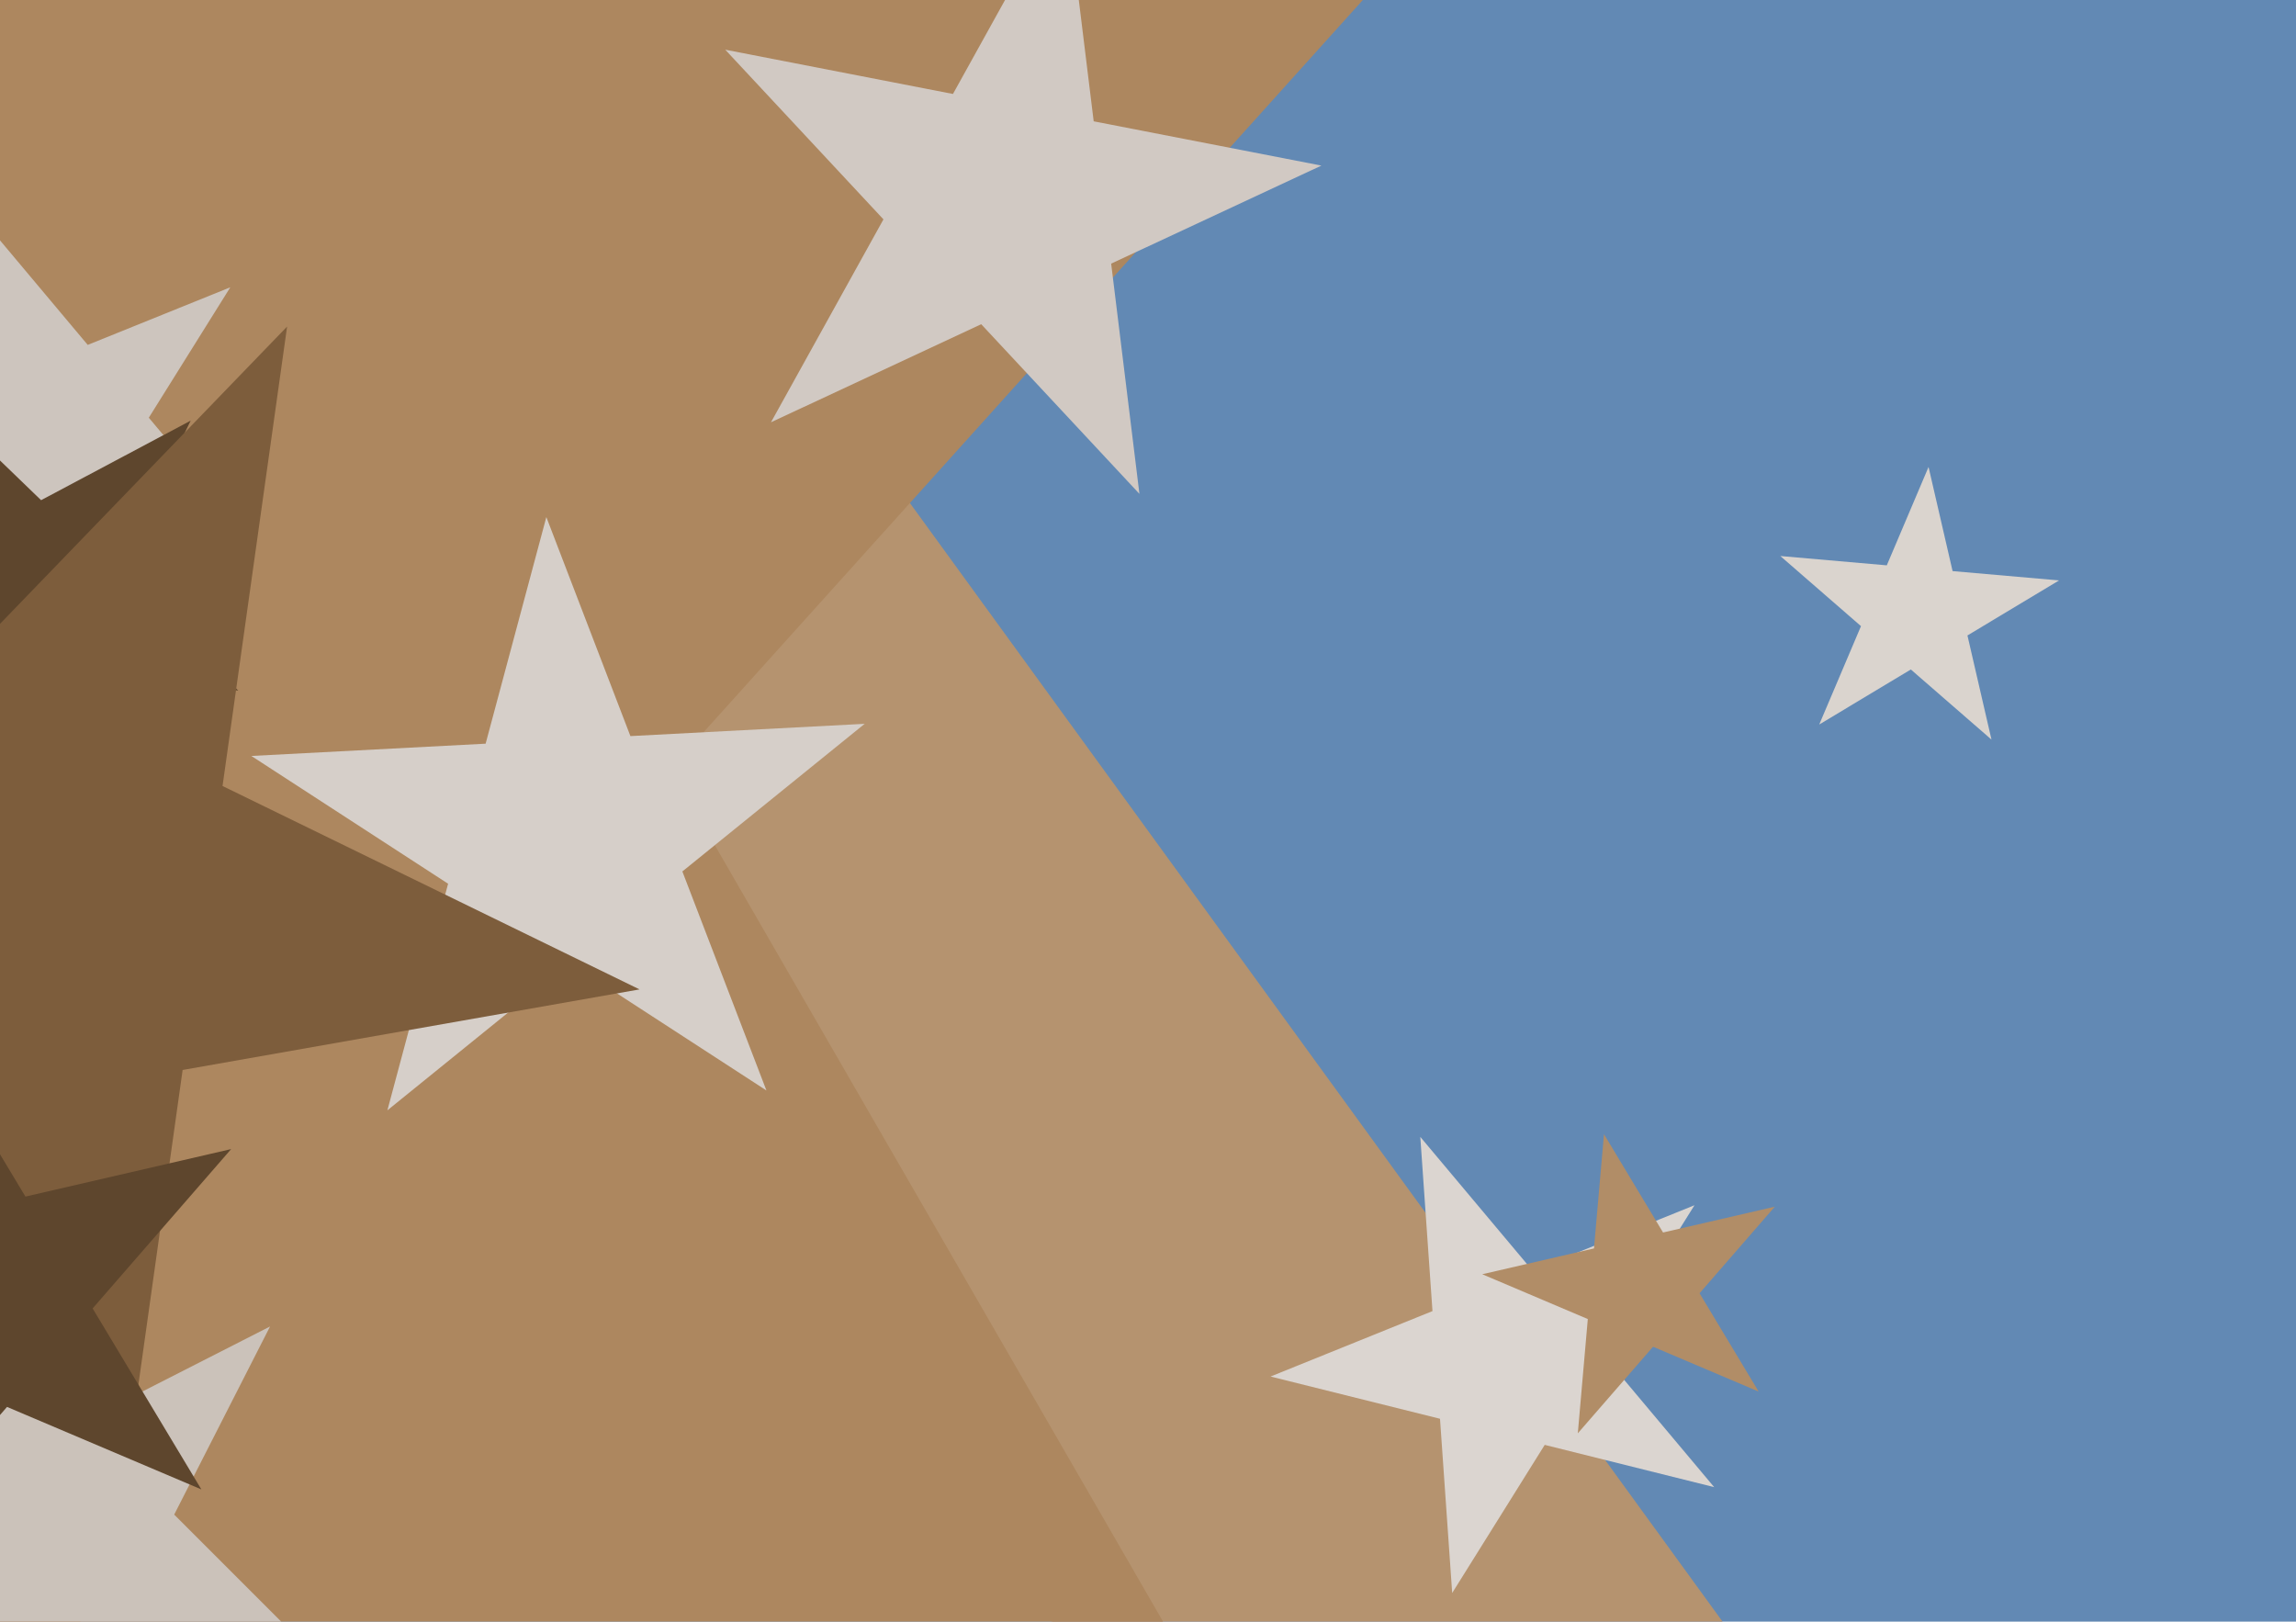
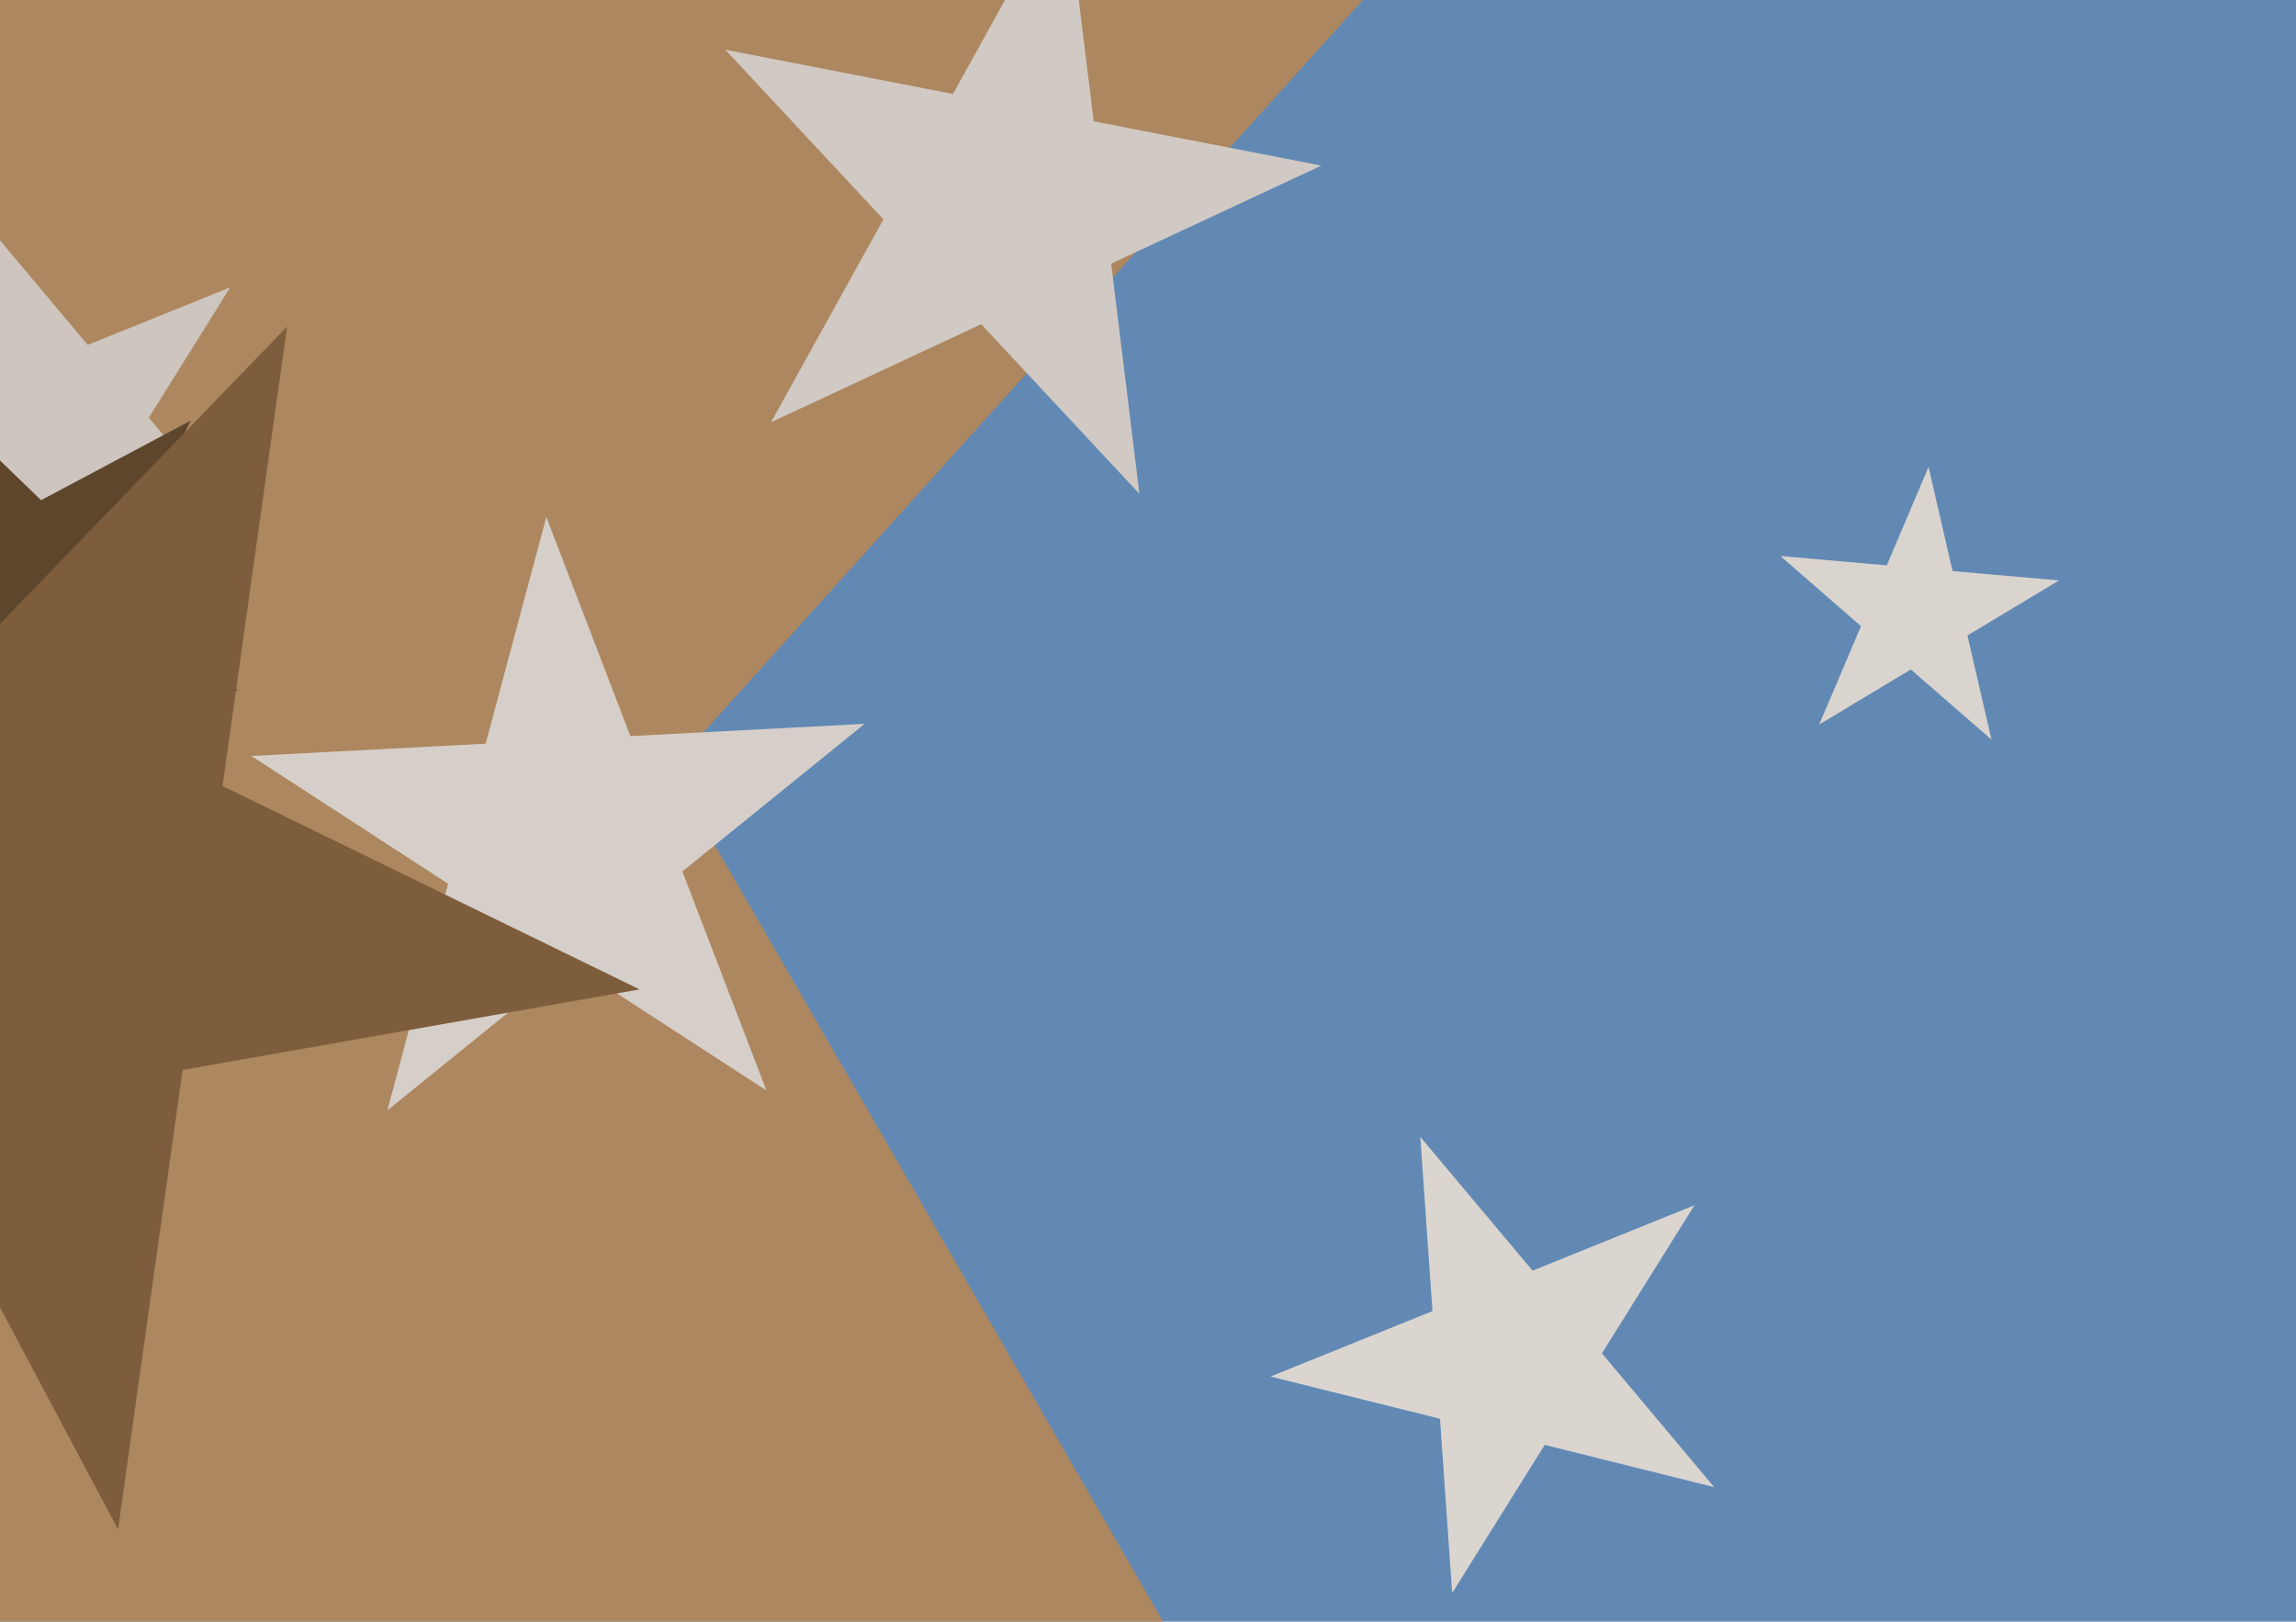
<svg xmlns="http://www.w3.org/2000/svg" width="640px" height="452px">
  <rect width="640" height="452" fill="rgb(98,137,180)" />
-   <polygon points="537.85,531.404 74.201,380.755 -212.35,775.159 -212.35,287.649 -676.0,137 -212.35,-13.649 -212.35,-501.159 74.201,-106.755 537.85,-257.404 251.299,137" fill="rgb(181,147,111)" />
  <polygon points="444.147,659.744 -25.774,450.522 -369.97,832.79 -316.201,321.216 -786.122,111.994 -282.97,5.046 -229.201,-506.529 27.995,-61.052 531.146,-168 186.95,214.268" fill="rgb(173,135,95)" />
  <polygon points="213.639,303.943 158.799,268.33 107.982,309.48 124.906,246.32 70.067,210.706 135.366,207.284 152.29,144.123 175.723,205.169 241.022,201.747 190.206,242.897" fill="rgb(214,207,201)" />
  <polygon points="69.035,149.265 27.442,138.895 4.727,175.247 1.736,132.486 -39.856,122.116 -0.112,106.058 -3.102,63.296 24.452,96.133 64.197,80.076 41.481,116.428" fill="rgb(205,197,190)" />
  <polygon points="66.422,192.494 19.656,185.922 -1.046,228.367 -9.247,181.86 -56.013,175.287 -14.315,153.116 -22.516,106.608 11.455,139.414 53.153,117.243 32.451,159.689" fill="rgb(94,70,45)" />
  <polygon points="178.268,275.773 50.908,298.23 32.909,426.296 -27.805,312.109 -155.165,334.566 -65.328,241.538 -126.042,127.351 -9.806,184.043 80.03,91.015 62.032,219.081" fill="rgb(125,93,60)" />
  <polygon points="477.819,414.505 430.587,402.728 404.791,444.01 401.396,395.45 354.163,383.674 399.297,365.438 395.901,316.879 427.191,354.168 472.325,335.933 446.529,377.215" fill="rgb(219,213,208)" />
  <polygon points="317.613,137.661 273.513,90.37 214.91,117.698 246.258,61.143 202.159,13.852 265.633,26.19 296.982,-30.365 304.862,33.815 368.337,46.154 309.733,73.481" fill="rgb(209,201,195)" />
-   <polygon points="90.172,463.773 32.046,454.567 5.329,507.003 -3.877,448.877 -62.003,439.671 -9.567,412.954 -18.773,354.828 22.84,396.442 75.276,369.724 48.558,422.16" fill="rgb(203,194,186)" />
-   <polygon points="490.207,387.867 460.781,375.376 439.808,399.502 442.594,367.656 413.167,355.165 444.316,347.974 447.102,316.128 463.567,343.53 494.715,336.338 473.743,360.465" fill="rgb(177,141,103)" />
-   <polygon points="56.131,415.141 1.96,392.146 -36.649,436.561 -31.52,377.935 -85.692,354.94 -28.35,341.702 -23.221,283.076 7.089,333.52 64.431,320.282 25.822,364.697" fill="rgb(94,70,45)" />
  <polygon points="555.117,206.144 532.635,186.601 507.102,201.943 518.741,174.523 496.259,154.98 525.934,157.576 537.573,130.156 544.274,159.181 573.949,161.777 548.416,177.119" fill="rgb(218,212,206)" />
</svg>